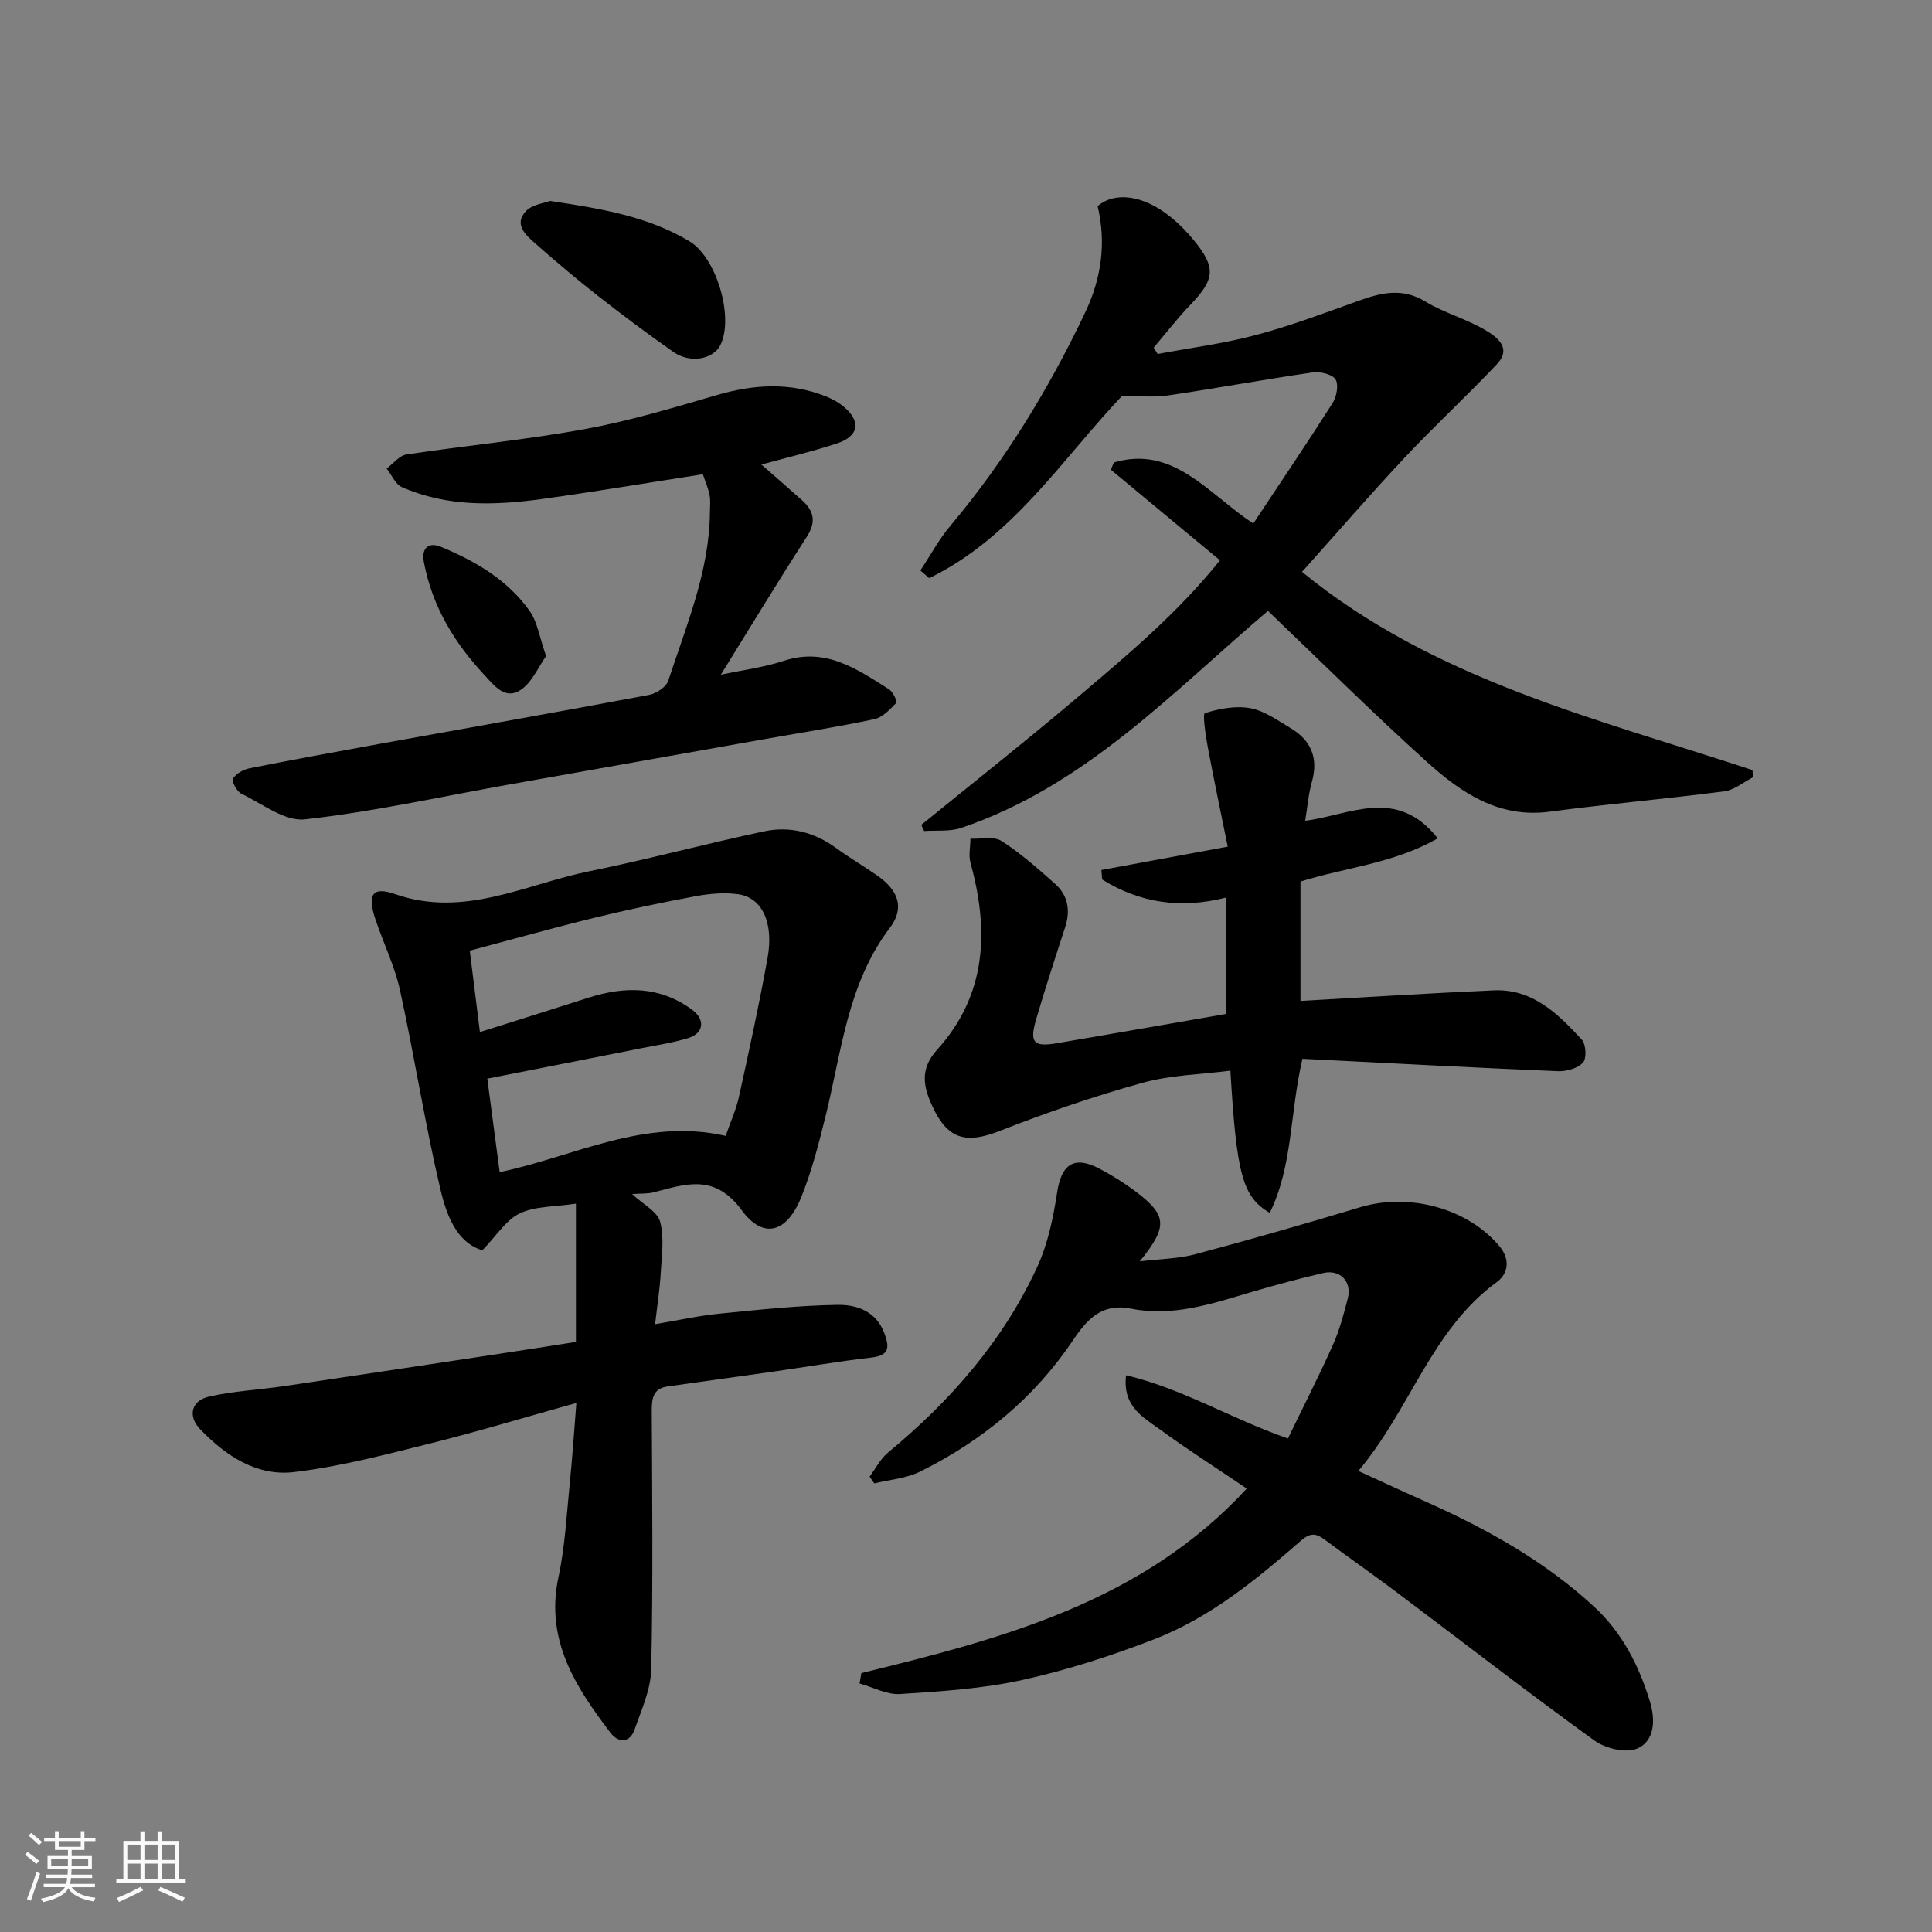
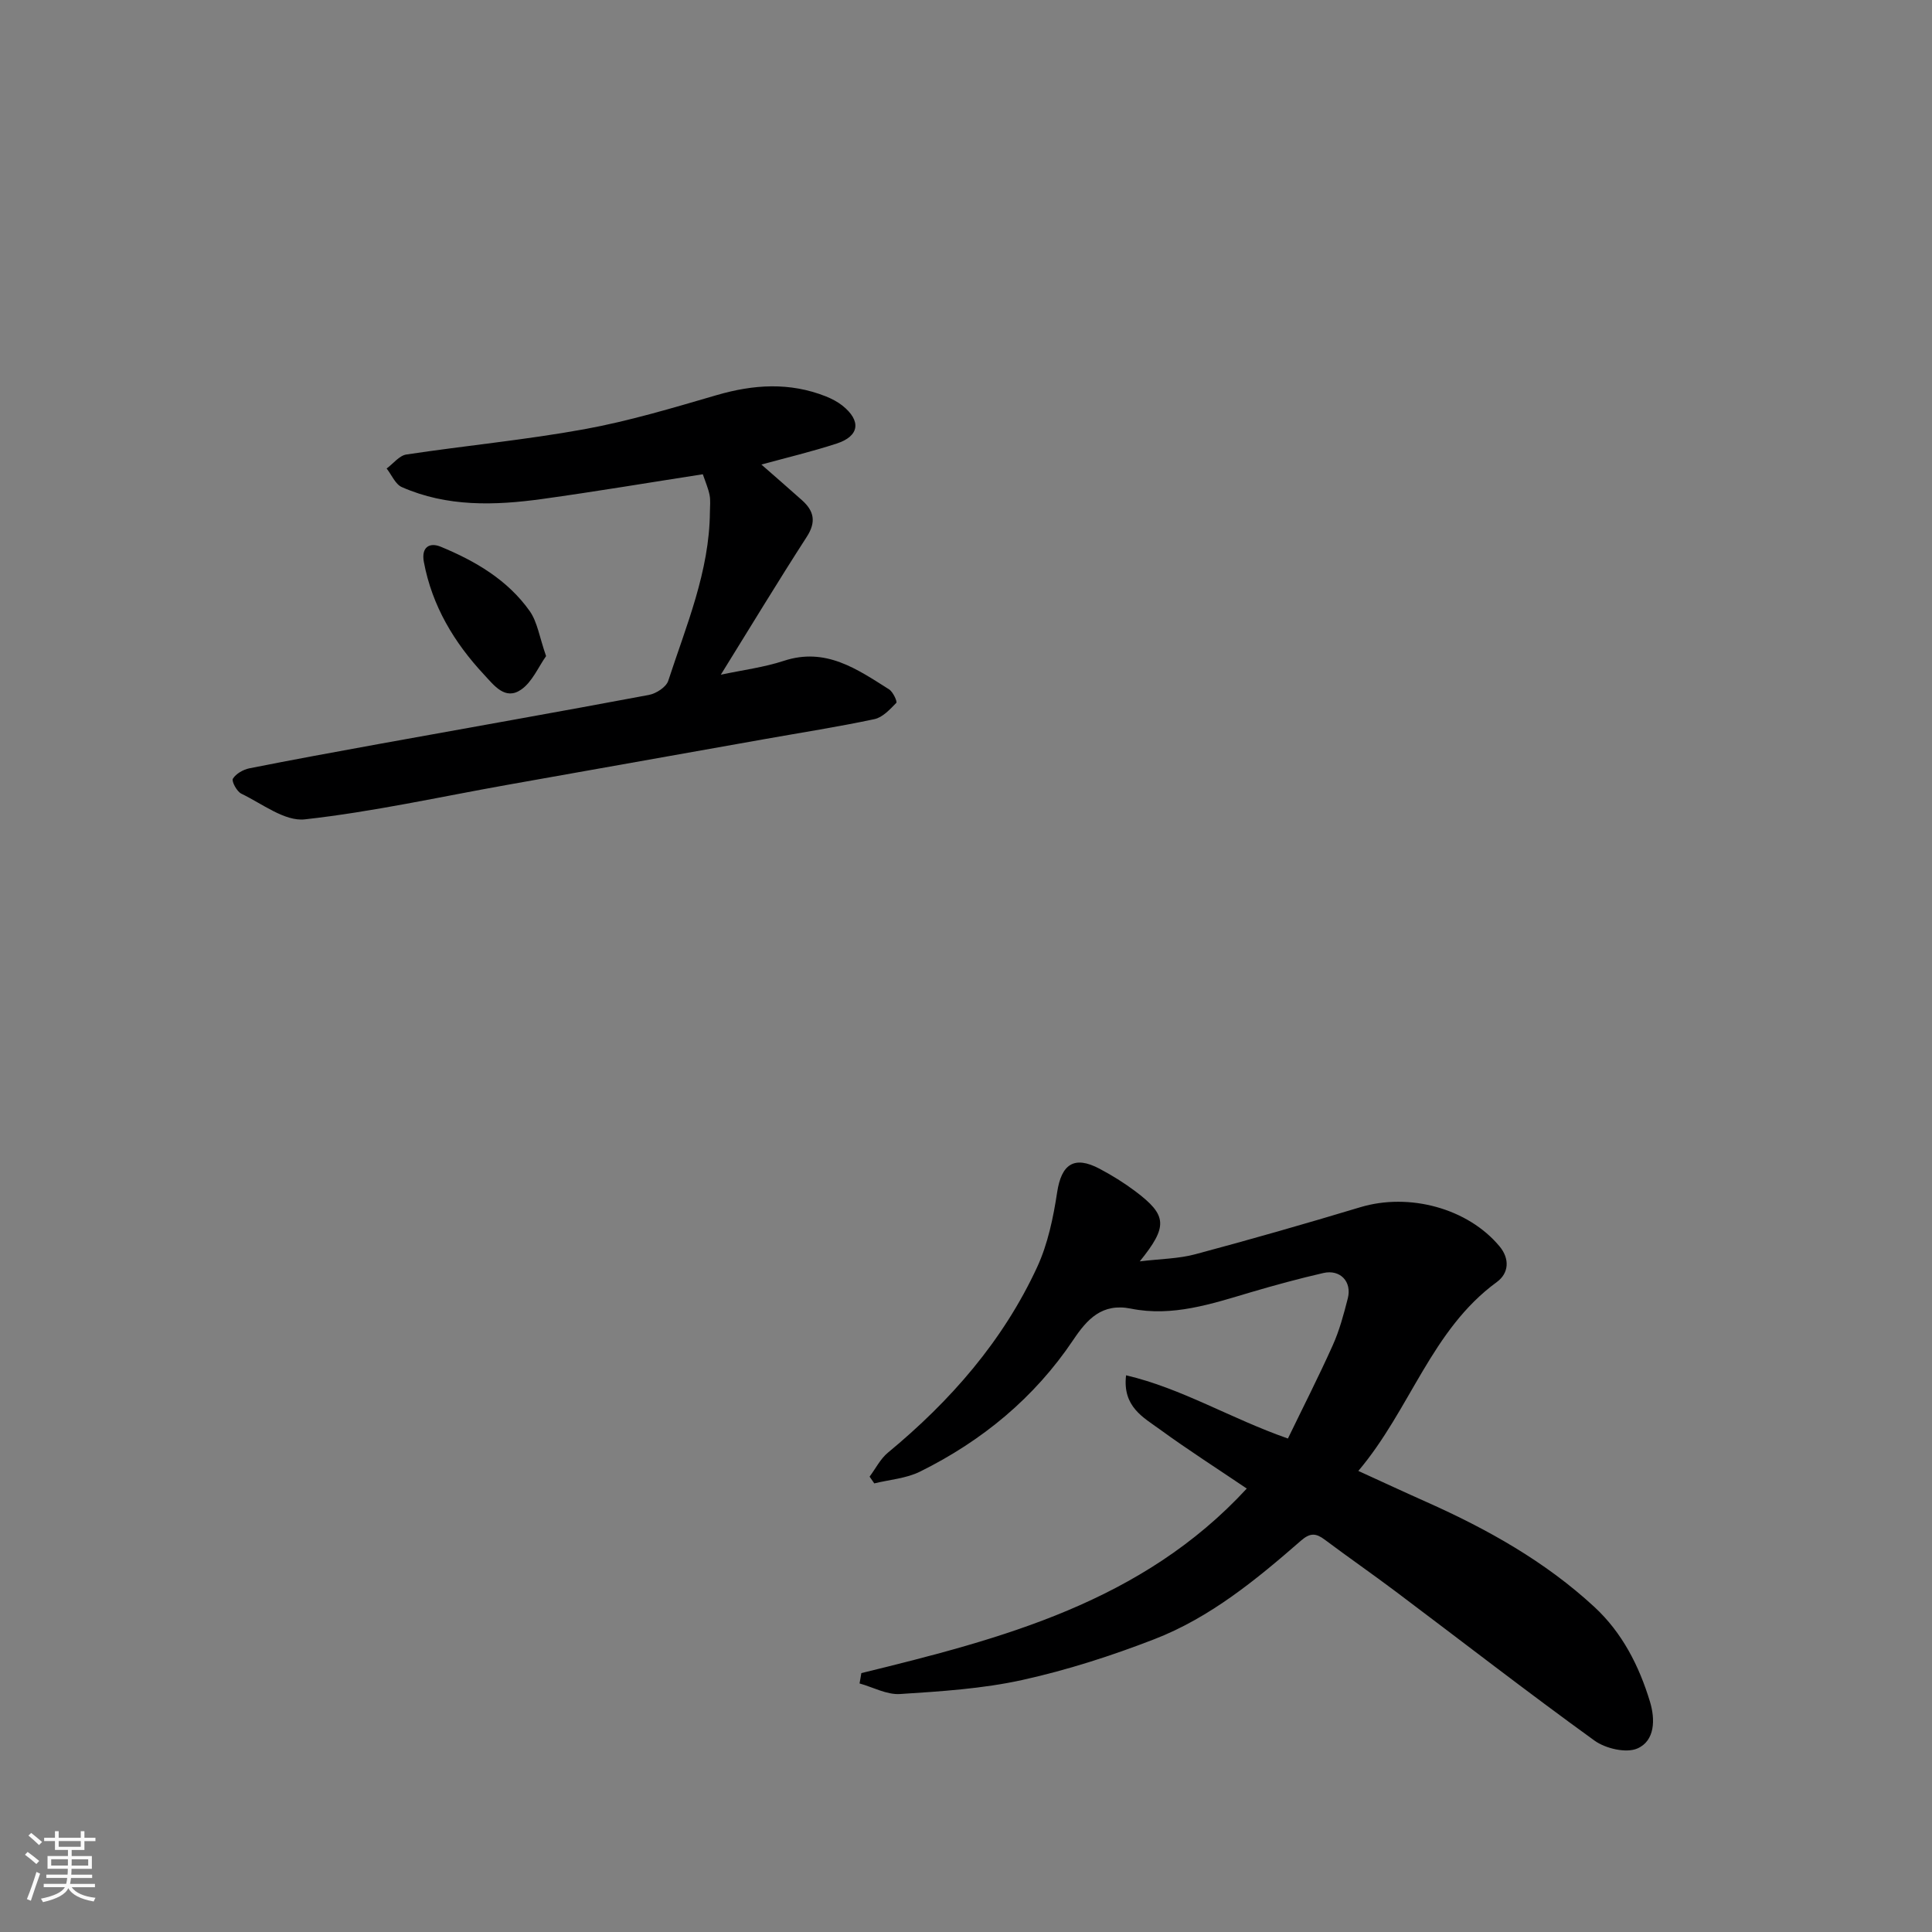
<svg xmlns="http://www.w3.org/2000/svg" enable-background="new 0 0 400 400" viewBox="0 0 400 400">
  <rect x="0" y="0" width="400" height="400" fill="#808080" stroke="none" />
  <path d="m5.17 384 .55-.58c.85.61 1.65 1.24 2.4 1.87l-.59.64c-.83-.73-1.62-1.38-2.36-1.93m1.22 9.53-.82-.34c.71-1.76 1.37-3.64 1.98-5.63.24.13.5.25.76.36-.6 1.67-1.24 3.54-1.92 5.61m-.5-13.5.57-.54c.56.44 1.31 1.06 2.26 1.87l-.64.64c-.68-.66-1.41-1.32-2.19-1.97m3.25.46h2.24v-1.36h.77v1.36h4.57v-1.36h.76v1.36h2.28v.69h-2.28v1.84h-2.64v1.26h4.18v2.64h-4.21c0 .45-.02.86-.05 1.21h4.32v.69h-4.38c-.04.34-.1.75-.19 1.22h5.15v.69h-4.82c.87 1.19 2.51 1.92 4.93 2.19-.17.31-.3.57-.37.76-2.77-.49-4.52-1.41-5.26-2.76-.56 1.26-2.3 2.23-5.24 2.9-.12-.24-.26-.48-.43-.72 2.73-.55 4.38-1.34 4.96-2.38h-4.38v-.69h4.65c.1-.38.17-.79.21-1.22h-4.32v-.69h4.4c.03-.34.05-.75.05-1.21h-4.2v-2.64h4.23v-1.26h-2.69v-1.84h-2.24zm1.46 4.46v1.29h3.45c.01-.4.02-.57.01-.53v-.32-.45h-3.46zm1.55-2.59h4.57v-1.19h-4.57zm6.11 2.59h-3.42v.77c-.01.19-.01.37-.02.53h3.44z" fill="#fafafa" />
-   <path d="m32.63 379.16h.82v1.98h3.54v7.89h1.46v.78h-14.37v-.78h1.46v-7.89h3.54v-1.98h.82v1.98h2.73zm-3.49 11.48.5.73c-1.61.82-3.28 1.63-5 2.41-.13-.27-.28-.55-.44-.82 1.75-.72 3.4-1.49 4.94-2.32m-2.78-5.55h2.73v-3.18h-2.73zm0 3.95h2.73v-3.2h-2.73zm3.54-3.95h2.73v-3.18h-2.73zm0 3.95h2.73v-3.2h-2.73zm7.89 4.68c-1.84-.92-3.51-1.7-5.02-2.32l.45-.73c1.89.8 3.57 1.55 5.04 2.23zm-1.62-11.81h-2.73v3.18h2.73zm-2.73 7.13h2.73v-3.2h-2.73z" fill="#fafafa" />
  <g fill="#000001">
-     <path d="m135.63 274.16c4.97-.84 9.07-1.76 13.21-2.17 8.18-.81 16.38-1.71 24.58-1.83 3.92-.06 7.97 1.28 9.68 5.88 1.08 2.91 1.06 4.6-2.7 5.03-6.81.78-13.57 1.95-20.36 2.92-7.29 1.04-14.58 2.02-21.87 3.07-2.96.43-3.24 2.48-3.23 5.07.09 17.83.27 35.66-.11 53.48-.09 4.19-2.03 8.4-3.45 12.48-1.02 2.91-3.44 2.7-4.96.7-7.22-9.48-13.59-19.21-10.8-32.24 1.37-6.38 1.69-12.99 2.35-19.51.53-5.21.87-10.44 1.36-16.57-10.72 2.99-20.49 5.95-30.37 8.41-9.3 2.31-18.65 4.79-28.13 5.9-7.69.9-14.12-3.38-19.4-8.88-2.58-2.69-1.86-5.9 1.85-6.75 5.07-1.16 10.35-1.4 15.52-2.16 14.87-2.2 29.73-4.45 44.59-6.7 5.34-.81 10.67-1.65 15.85-2.46 0-9.54 0-19.02 0-28.63-4.41.68-8.43.49-11.63 2.02-2.86 1.37-4.82 4.63-7.75 7.64-5.35-1.63-7.43-7.34-8.68-12.62-3.21-13.62-5.36-27.49-8.35-41.17-1.1-5.05-3.46-9.81-5.11-14.75-1.71-5.14-.64-6.85 4.09-5.2 14.31 5 27-2.06 40.23-4.74 12.12-2.46 24.07-5.7 36.17-8.26 5.3-1.12 10.37.16 14.87 3.44 2.76 2.02 5.73 3.75 8.54 5.71 4.41 3.08 5.73 6.72 2.61 10.83-8.78 11.6-9.98 25.57-13.29 38.93-1.4 5.67-2.86 11.38-5.03 16.78-2.97 7.4-7.82 8.89-12.35 2.75-5.59-7.6-11.52-5.45-18.18-3.71-1.21.32-2.53.22-4.51.37 2.33 2.17 5.22 3.62 5.79 5.7.89 3.25.35 6.94.15 10.43-.18 3.4-.72 6.77-1.18 10.81zm-32.18-31.48c15.41-3.21 29.95-11.33 46.79-7.51.92-2.67 2.15-5.36 2.77-8.18 2.1-9.53 4.18-19.08 5.91-28.69 1.31-7.29-1.15-12.47-6.08-13.16-2.89-.4-5.98-.12-8.87.42-7.04 1.31-14.05 2.78-21 4.48-8.65 2.12-17.23 4.54-25.71 6.79.76 6.13 1.44 11.55 2.1 16.85 7.67-2.42 15.09-4.75 22.49-7.12 7.55-2.41 14.81-2.41 21.47 2.52 2.73 2.02 2.4 4.85-.83 5.84-3.09.96-6.33 1.43-9.52 2.07-10.65 2.12-21.31 4.21-32.08 6.33.91 6.83 1.74 13.13 2.56 19.36z" />
    <path d="m178.33 346.4c29.17-7.14 58.12-14.7 79.8-38.21-6.1-4.13-12.15-7.99-17.94-12.21-3.46-2.52-7.82-4.72-7.05-11.24 11.61 2.73 21.59 8.92 33.51 13.09 3-6.2 6.3-12.67 9.28-19.3 1.39-3.09 2.28-6.43 3.12-9.73.88-3.45-1.58-6.03-5.05-5.24-5.06 1.16-10.09 2.53-15.07 4-8.1 2.4-16.18 5.11-24.77 3.38-6-1.21-9.09 2.2-11.95 6.47-8.06 12.01-18.87 20.9-31.72 27.27-2.86 1.42-6.3 1.66-9.48 2.44-.32-.47-.65-.93-.97-1.4 1.25-1.67 2.23-3.67 3.79-4.96 12.96-10.71 23.84-23.13 30.92-38.46 2.2-4.78 3.32-10.2 4.12-15.44.88-5.82 3.51-7.67 8.77-4.89 2.58 1.36 5.1 2.93 7.43 4.68 6.58 4.96 6.78 7.24.91 14.5 4.3-.52 8-.54 11.45-1.46 11.45-3.06 22.86-6.33 34.21-9.75 10.1-3.04 22.25.2 28.83 8.11 2.12 2.55 1.96 5.54-.58 7.39-13.54 9.89-17.86 26.31-28.66 39.1 5.08 2.32 9.59 4.42 14.13 6.44 12.6 5.62 24.56 12.31 34.75 21.73 5.75 5.32 9.25 12.19 11.5 19.61 1.1 3.62 1.07 8.07-2.6 9.68-2.33 1.02-6.61.02-8.89-1.63-13.91-10.05-27.47-20.58-41.19-30.89-4.83-3.63-9.8-7.07-14.63-10.69-1.8-1.35-3-1.51-4.93.17-9.26 8.08-18.82 15.94-30.38 20.42-8.88 3.44-18.04 6.39-27.32 8.44-8.26 1.82-16.84 2.36-25.32 2.91-2.74.18-5.59-1.41-8.39-2.19.14-.71.25-1.43.37-2.14z" />
-     <path d="m269.57 118.4c27.35 22.38 60.92 30.36 93.26 41.04.04.5.07.99.11 1.49-1.98 1.01-3.88 2.64-5.96 2.91-12.03 1.56-24.12 2.62-36.15 4.21-10.61 1.41-18.41-3.99-25.52-10.41-11.21-10.13-21.94-20.79-32.8-31.16-19.74 16.79-37.83 36.26-63.53 44.94-2.35.79-5.08.45-7.64.64-.2-.42-.4-.84-.6-1.27 10.69-8.7 21.5-17.24 32.02-26.14 10.5-8.88 21.09-17.73 29.82-28.65-8.01-6.65-15.3-12.7-22.59-18.75.21-.5.42-1 .63-1.5 12.33-3.65 19.53 6.49 28.86 12.64 5.57-8.4 11.12-16.6 16.43-24.95.84-1.32 1.29-3.84.58-4.91-.71-1.08-3.19-1.64-4.75-1.42-10.01 1.46-19.97 3.3-29.99 4.77-3.01.44-6.14.07-9.42.07-12.38 13.03-22.6 29.31-39.94 37.75-.61-.53-1.23-1.06-1.84-1.59 2.06-3.1 3.84-6.43 6.22-9.26 11.31-13.47 20.39-28.33 27.91-44.17 3.32-6.98 4.4-14.31 2.57-22 3.55-3.06 9.46-2.3 15.02 2.17 1.81 1.45 3.48 3.14 4.94 4.94 4.6 5.64 4.32 8.04-.78 13.34-2.68 2.79-5.05 5.88-7.57 8.84.27.44.55.88.82 1.32 6.78-1.27 13.67-2.15 20.33-3.92 7.19-1.91 14.2-4.55 21.21-7.07 4.7-1.69 9.08-2.8 13.89.13 3.87 2.36 8.44 3.57 12.35 5.88 2.38 1.4 5.65 3.71 2.46 7.09-6.22 6.59-12.9 12.75-19.1 19.35-7.1 7.57-13.89 15.43-21.25 23.65z" />
-     <path d="m297.67 173.57c-9.1 5.22-18.95 5.98-28.42 8.95v24.71c13.43-.75 26.73-1.61 40.03-2.19 8.04-.35 13.3 4.87 18.21 10.2.88.96 1.04 3.9.25 4.76-1.1 1.2-3.42 1.85-5.17 1.78-17.65-.74-35.29-1.68-52.91-2.57-2.64 11.27-1.98 22.15-6.77 31.91-5.63-3.34-6.86-7.82-8.15-29.45-6.11.79-12.35.89-18.18 2.51-9.99 2.77-19.86 6.15-29.51 9.94-6.89 2.71-10.72 1.89-13.89-4.82-1.93-4.08-2.87-7.85.87-11.98 10.26-11.34 10.77-24.65 6.9-38.68-.43-1.55-.02-3.33-.01-5 2.17.11 4.83-.55 6.42.47 3.97 2.55 7.56 5.73 11.11 8.89 2.71 2.42 3.2 5.56 2.06 9.03-2.06 6.32-4.13 12.64-5.99 19.02-1.41 4.82-.53 5.76 4.3 4.94 11.58-1.97 23.15-4.01 34.94-6.05 0-7.92 0-15.69 0-24.09-9.25 2.35-17.77 1.12-25.57-3.76-.05-.65-.1-1.31-.16-1.96 8.51-1.57 17.02-3.15 26.16-4.84-1.38-6.81-2.85-13.74-4.15-20.71-.44-2.38-1.08-6.77-.58-6.93 2.99-.94 6.4-1.59 9.43-1.02 2.92.54 5.63 2.53 8.3 4.11 4.31 2.56 5.82 6.27 4.4 11.23-.69 2.44-.88 5.02-1.36 7.96 9.22-1.16 18.93-7.15 27.44 3.64z" />
    <path d="m157.64 96.18c3.01 2.64 5.73 4.99 8.41 7.39 2.48 2.22 2.98 4.47.99 7.56-6.01 9.31-11.74 18.79-17.8 28.56 4.56-.97 8.93-1.52 13.04-2.87 8.69-2.86 15.17 1.72 21.8 5.91.82.52 1.73 2.54 1.49 2.79-1.31 1.35-2.83 3.01-4.53 3.37-7.48 1.59-15.05 2.77-22.59 4.11-17.82 3.16-35.63 6.33-53.45 9.5-13.96 2.49-27.84 5.58-41.9 7.14-4.15.46-8.83-3.25-13.14-5.32-.93-.45-2.06-2.58-1.74-3.1.64-1.04 2.14-1.89 3.42-2.15 8.95-1.78 17.92-3.42 26.89-5.05 18.61-3.37 37.23-6.65 55.81-10.14 1.51-.28 3.58-1.62 4.01-2.92 3.73-11.44 8.53-22.64 8.63-34.98.01-1.17.15-2.37-.07-3.49-.28-1.41-.88-2.76-1.4-4.3-11.1 1.72-22.15 3.58-33.25 5.12-9.84 1.36-19.7 1.66-29.06-2.46-1.35-.59-2.11-2.53-3.15-3.85 1.36-1 2.62-2.68 4.09-2.9 12.28-1.85 24.67-3.02 36.87-5.24 9.25-1.69 18.34-4.42 27.39-7.06 7.63-2.22 15.09-2.7 22.57.26 1.2.48 2.4 1.1 3.41 1.89 3.99 3.16 3.58 6.36-1.18 7.89-5.08 1.66-10.3 2.9-15.56 4.34z" />
-     <path d="m113.86 41.6c10.7 1.6 20.3 3.21 28.89 8.36 5.56 3.33 9.25 15.66 6.41 21.46-1.46 2.97-6.24 3.89-9.71 1.47-5.34-3.72-10.55-7.64-15.68-11.65-4.44-3.48-8.75-7.14-12.99-10.87-1.96-1.72-4.42-3.91-1.93-6.62 1.28-1.4 3.78-1.67 5.01-2.15z" />
+     <path d="m113.86 41.6z" />
    <path d="m113.06 135.84c-1.61 2.26-2.87 5.36-5.17 6.94-3.3 2.28-5.59-.87-7.67-3.1-6.21-6.66-10.75-14.22-12.46-23.31-.59-3.13 1.21-4.12 3.48-3.18 7.17 2.96 13.87 6.88 18.44 13.34 1.59 2.27 2 5.36 3.38 9.31z" />
  </g>
</svg>